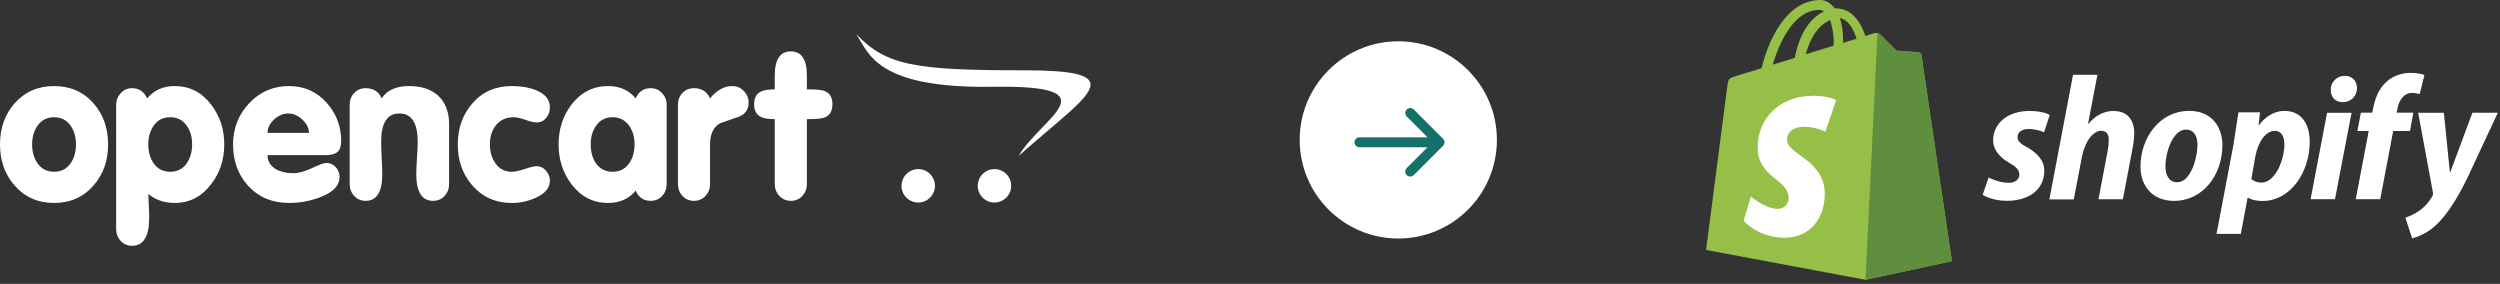
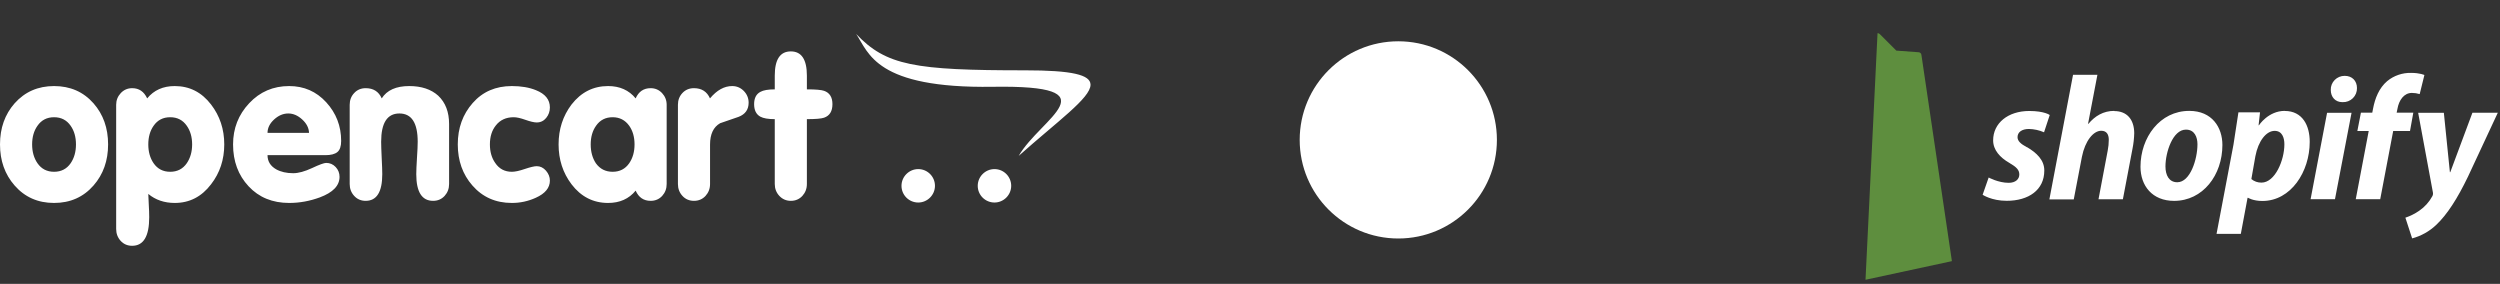
<svg xmlns="http://www.w3.org/2000/svg" width="502" height="57" viewBox="0 0 502 57" fill="none">
  <rect x="0" y="0" width="502" height="57" fill="#333333" stroke="none" />
  <path d="M21.706 28.998C21.706 32.266 20.733 35.018 18.781 37.246C16.744 39.58 14.097 40.752 10.857 40.752C7.608 40.752 4.97 39.58 2.933 37.246C0.98 35.018 0 32.266 0 28.998C0 25.721 0.98 22.97 2.933 20.75C4.992 18.437 7.639 17.281 10.857 17.281C14.097 17.281 16.744 18.437 18.781 20.75C20.733 22.97 21.706 25.721 21.706 28.998ZM15.255 28.998C15.255 27.518 14.9 26.268 14.19 25.259C13.396 24.11 12.284 23.54 10.857 23.54C9.429 23.54 8.318 24.11 7.523 25.259C6.806 26.268 6.451 27.518 6.451 28.998C6.451 30.47 6.806 31.734 7.523 32.774C8.318 33.922 9.429 34.494 10.857 34.494C12.284 34.494 13.396 33.922 14.19 32.774C14.9 31.734 15.255 30.47 15.255 28.998ZM45.032 28.998C45.032 32.05 44.152 34.717 42.385 36.999C40.494 39.496 38.056 40.752 35.093 40.752C33.002 40.752 31.227 40.144 29.777 38.941C29.777 39.218 29.808 39.889 29.869 40.961C29.931 42.039 29.962 42.918 29.962 43.612C29.962 47.444 28.82 49.355 26.536 49.355C25.602 49.355 24.839 49.024 24.229 48.368C23.627 47.706 23.326 46.91 23.326 45.971V21.051C23.326 20.141 23.635 19.354 24.252 18.692C24.869 18.037 25.633 17.706 26.544 17.706C27.917 17.706 28.92 18.39 29.553 19.756C30.903 18.106 32.747 17.281 35.085 17.281C38.056 17.281 40.486 18.514 42.385 20.989C44.144 23.279 45.032 25.946 45.032 28.998ZM38.58 28.998C38.58 27.518 38.218 26.268 37.508 25.259C36.713 24.11 35.602 23.54 34.175 23.54C32.747 23.54 31.636 24.11 30.841 25.259C30.131 26.268 29.777 27.518 29.777 28.998C29.777 30.47 30.131 31.734 30.841 32.774C31.636 33.922 32.747 34.494 34.175 34.494C35.602 34.494 36.713 33.922 37.508 32.774C38.218 31.734 38.58 30.47 38.58 28.998ZM68.504 28.305C68.504 29.383 68.249 30.123 67.739 30.54C67.231 30.948 66.436 31.156 65.363 31.156H53.719C53.719 32.389 54.298 33.337 55.456 33.999C56.389 34.517 57.531 34.779 58.882 34.779C59.931 34.779 61.189 34.431 62.663 33.746C64.136 33.052 65.085 32.712 65.495 32.712C66.243 32.712 66.875 32.983 67.4 33.537C67.917 34.085 68.18 34.748 68.18 35.511C68.18 37.276 66.861 38.649 64.221 39.635C62.207 40.375 60.162 40.752 58.072 40.752C54.708 40.752 51.991 39.635 49.916 37.408C47.84 35.18 46.799 32.382 46.799 28.998C46.799 25.775 47.879 23.024 50.039 20.727C52.191 18.429 54.87 17.281 58.064 17.281C61.035 17.281 63.519 18.368 65.51 20.542C67.5 22.716 68.504 25.306 68.504 28.305ZM62.053 26.685C62.022 25.698 61.567 24.804 60.687 23.994C59.807 23.186 58.874 22.785 57.886 22.785C56.868 22.785 55.919 23.186 55.039 23.994C54.16 24.804 53.719 25.698 53.719 26.685H62.053ZM90.178 36.944C90.178 37.885 89.877 38.679 89.276 39.342C88.666 39.997 87.902 40.329 86.968 40.329C84.715 40.329 83.588 38.541 83.588 34.972C83.588 34.286 83.635 33.207 83.727 31.719C83.828 30.239 83.874 29.152 83.874 28.466C83.874 24.68 82.647 22.785 80.201 22.785C77.755 22.785 76.536 24.68 76.536 28.466C76.536 29.152 76.575 30.239 76.644 31.719C76.721 33.207 76.76 34.286 76.76 34.972C76.76 38.541 75.649 40.329 73.427 40.329C72.493 40.329 71.729 39.997 71.127 39.342C70.518 38.679 70.217 37.885 70.217 36.944V21.044C70.217 20.109 70.518 19.317 71.127 18.677C71.729 18.029 72.501 17.706 73.434 17.706C74.978 17.706 76.05 18.39 76.652 19.756C77.694 18.106 79.537 17.281 82.177 17.281C84.623 17.281 86.567 17.928 87.995 19.215C89.453 20.596 90.178 22.492 90.178 24.905V36.944ZM110.417 36.259C110.417 37.715 109.47 38.871 107.57 39.72C106.066 40.405 104.432 40.757 102.779 40.752C99.529 40.752 96.891 39.58 94.855 37.246C92.902 35.018 91.922 32.266 91.922 28.998C91.922 25.721 92.918 22.955 94.916 20.688C96.914 18.415 99.529 17.281 102.779 17.281C104.654 17.281 106.266 17.559 107.61 18.106C109.484 18.846 110.417 20.002 110.417 21.575C110.417 22.368 110.171 23.07 109.676 23.679C109.183 24.28 108.549 24.589 107.779 24.589C107.253 24.589 106.497 24.411 105.51 24.065C104.522 23.71 103.736 23.54 103.158 23.54C101.621 23.54 100.425 24.087 99.569 25.182C98.774 26.169 98.372 27.433 98.372 28.998C98.372 30.47 98.727 31.719 99.446 32.729C100.239 33.908 101.359 34.494 102.786 34.494C103.42 34.494 104.283 34.309 105.386 33.93C106.491 33.561 107.286 33.369 107.779 33.369C108.497 33.369 109.113 33.676 109.639 34.278C110.156 34.887 110.417 35.541 110.417 36.259ZM133.866 36.944C133.866 37.885 133.566 38.679 132.964 39.342C132.355 39.997 131.583 40.329 130.648 40.329C129.244 40.329 128.242 39.642 127.639 38.278C126.29 39.928 124.445 40.752 122.107 40.752C119.115 40.752 116.661 39.496 114.761 36.999C113.033 34.717 112.163 32.05 112.163 28.998C112.163 25.946 113.033 23.279 114.761 20.989C116.691 18.514 119.136 17.281 122.107 17.281C124.445 17.281 126.29 18.106 127.639 19.756C128.242 18.39 129.244 17.706 130.648 17.706C131.56 17.706 132.324 18.037 132.942 18.692C133.558 19.354 133.866 20.133 133.866 21.044V36.944ZM127.416 28.998C127.416 27.518 127.062 26.268 126.351 25.259C125.526 24.11 124.414 23.54 123.018 23.54C121.59 23.54 120.48 24.11 119.684 25.259C118.967 26.268 118.613 27.518 118.613 28.998C118.613 30.47 118.959 31.734 119.645 32.774C120.464 33.922 121.59 34.494 123.018 34.494C124.445 34.494 125.556 33.922 126.351 32.774C127.062 31.734 127.416 30.47 127.416 28.998ZM150.325 20.619C150.325 21.998 149.654 22.946 148.311 23.462C147.07 23.879 145.834 24.304 144.6 24.742C143.248 25.514 142.578 26.947 142.578 29.029V36.944C142.578 37.885 142.269 38.679 141.668 39.342C141.057 39.997 140.286 40.329 139.353 40.329C138.412 40.329 137.639 39.997 137.039 39.342C136.428 38.679 136.128 37.885 136.128 36.944V21.044C136.128 20.109 136.428 19.317 137.03 18.677C137.639 18.029 138.412 17.706 139.346 17.706C140.888 17.706 141.96 18.39 142.563 19.756C143.944 18.106 145.426 17.281 147.023 17.281C147.933 17.281 148.713 17.612 149.36 18.267C150 18.93 150.325 19.717 150.325 20.619ZM167.154 20.912C167.154 22.345 166.591 23.247 165.473 23.633C164.924 23.826 163.773 23.925 162.022 23.925V36.944C162.022 37.885 161.714 38.679 161.113 39.342C160.502 39.997 159.731 40.329 158.798 40.329C157.888 40.329 157.115 39.997 156.497 39.342C155.881 38.679 155.573 37.885 155.573 36.944V23.925C154.245 23.925 153.281 23.756 152.672 23.425C151.839 22.962 151.427 22.122 151.427 20.912C151.427 19.702 151.852 18.877 152.708 18.437C153.288 18.113 154.245 17.944 155.573 17.944V15.185C155.573 11.94 156.644 10.321 158.798 10.321C160.942 10.321 162.022 11.94 162.022 15.185V17.944C163.773 17.944 164.924 18.044 165.473 18.237C166.591 18.622 167.154 19.517 167.154 20.912ZM218.978 16.998C218.96 15.019 215.3 14.121 205.826 14.121C183.597 14.121 177.957 13.172 171.922 6.828C174.461 10.637 175.85 17.782 199.346 17.427C223.86 17.05 208.905 23.741 204.554 31.302C212.401 24.305 218.954 19.693 218.978 17.026V16.998ZM187.741 37.315C187.74 39.154 186.225 40.667 184.384 40.667C182.524 40.667 181.02 39.165 181.02 37.315C181.02 37.314 181.02 37.313 181.02 37.312C181.02 35.47 182.537 33.954 184.382 33.954C184.383 33.954 184.383 33.954 184.384 33.954C186.237 33.954 187.741 35.457 187.741 37.315ZM203.049 37.315C203.048 39.154 201.534 40.667 199.692 40.667C197.834 40.667 196.329 39.165 196.329 37.315C196.329 37.314 196.329 37.313 196.329 37.312C196.329 35.47 197.846 33.954 199.69 33.954C199.691 33.954 199.691 33.954 199.692 33.954C201.546 33.954 203.049 35.457 203.049 37.315Z" fill="white" />
  <circle cx="280.778" cy="28.091" r="19.8" fill="white" />
-   <path d="M272.978 28.571H289.058M289.058 28.571L283.178 22.691M289.058 28.571L283.178 34.451" stroke="#15706A" stroke-width="2" stroke-linecap="round" stroke-linejoin="round" />
-   <path d="M385.812 10.96C385.792 10.839 385.733 10.728 385.644 10.644C385.554 10.56 385.439 10.508 385.317 10.497C385.119 10.465 380.78 10.165 380.78 10.165L377.471 6.856C377.174 6.524 376.513 6.622 376.263 6.692C376.232 6.692 375.602 6.889 374.576 7.223C373.577 4.336 371.81 1.687 368.699 1.687H368.433C367.54 0.533 366.449 0 365.524 0C358.277 0.032 354.822 9.071 353.731 13.69L348.666 15.245C347.112 15.739 347.053 15.776 346.848 17.257L342.578 50.191L374.587 56.183L391.936 52.443C391.936 52.411 385.845 11.276 385.813 10.963L385.812 10.96ZM372.801 7.78C371.995 8.045 371.062 8.311 370.088 8.609V8.013C370.12 6.524 369.894 5.041 369.427 3.625C371.049 3.875 372.14 5.696 372.801 7.78ZM367.473 4.008C368.003 5.568 368.264 7.212 368.197 8.861V9.158L362.601 10.897C363.697 6.807 365.715 4.785 367.47 4.025L367.473 4.008ZM365.323 1.995C365.655 2.003 365.976 2.106 366.25 2.292C363.915 3.38 361.447 6.124 360.388 11.62L355.961 12.976C357.21 8.806 360.124 1.986 365.32 1.986L365.323 1.995Z" fill="#95BF47" />
  <path d="M385.318 10.496C385.121 10.464 380.781 10.164 380.781 10.164L377.472 6.855C377.351 6.728 377.185 6.659 377.009 6.657L374.594 56.177L391.942 52.436L385.815 10.989C385.774 10.736 385.574 10.534 385.32 10.494L385.318 10.496Z" fill="#5E8E3E" />
-   <path d="M368.697 20.095L366.544 26.45C365.243 25.818 363.818 25.481 362.374 25.454C358.995 25.454 358.832 27.573 358.832 28.104C358.832 30.997 366.413 32.11 366.413 38.93C366.413 44.292 363.003 47.735 358.434 47.735C352.939 47.735 350.125 44.325 350.125 44.325L351.586 39.456C351.586 39.456 354.463 41.938 356.916 41.938C357.21 41.95 357.502 41.902 357.776 41.797C358.05 41.692 358.3 41.532 358.511 41.328C358.721 41.123 358.888 40.878 359.001 40.607C359.114 40.336 359.171 40.045 359.168 39.752C359.168 35.942 352.944 35.778 352.944 29.555C352.944 24.323 356.716 19.224 364.297 19.224C367.277 19.268 368.702 20.094 368.702 20.094L368.697 20.095Z" fill="white" />
  <path d="M406.999 29.561C405.761 28.897 405.121 28.323 405.121 27.538C405.121 26.542 405.99 25.898 407.402 25.898C408.45 25.921 409.483 26.147 410.445 26.564L411.586 23.095C411.586 23.095 410.54 22.286 407.473 22.286C403.195 22.286 400.223 24.736 400.223 28.179C400.223 30.127 401.602 31.626 403.454 32.694C404.951 33.564 405.478 34.139 405.478 35.047C405.478 35.954 404.741 36.711 403.339 36.711C401.273 36.711 399.324 35.643 399.324 35.643L398.113 39.111C398.113 39.111 399.92 40.322 402.937 40.322C407.332 40.322 410.494 38.16 410.494 34.252C410.518 32.136 408.924 30.663 407.016 29.545L406.999 29.561ZM424.537 22.265C422.374 22.265 420.664 23.288 419.355 24.867L419.282 24.844L421.16 15.017H416.267L411.514 40.042H416.41L418.049 31.487C418.691 28.255 420.362 26.257 421.922 26.257C423.013 26.257 423.443 26.994 423.443 28.064C423.443 28.791 423.37 29.514 423.23 30.227L421.377 40.019H426.273L428.198 29.901C428.409 28.853 428.53 27.789 428.554 26.723C428.53 23.966 427.081 22.303 424.539 22.303L424.537 22.265ZM439.603 22.265C433.709 22.265 429.811 27.59 429.811 33.489C429.811 37.293 432.163 40.335 436.561 40.335C442.343 40.335 446.258 35.153 446.258 29.11C446.258 25.593 444.192 22.265 439.611 22.265H439.603ZM437.2 36.596C435.535 36.596 434.824 35.173 434.824 33.418C434.824 30.614 436.269 26.028 438.937 26.028C440.672 26.028 441.25 27.525 441.25 28.976C441.244 31.988 439.796 36.596 437.203 36.596H437.2ZM458.779 22.265C455.459 22.265 453.597 25.155 453.597 25.155H453.524L453.813 22.553H449.477L448.481 29.043L445.082 46.963H449.956L451.312 39.714H451.407C451.407 39.714 452.403 40.355 454.285 40.355C460.036 40.355 463.79 34.462 463.79 28.505C463.814 25.225 462.345 22.279 458.776 22.279L458.779 22.265ZM454.096 36.667C453.358 36.682 452.639 36.428 452.073 35.953L452.882 31.365C453.461 28.322 455.045 26.278 456.755 26.278C458.253 26.278 458.703 27.656 458.703 28.965C458.711 32.154 456.838 36.669 454.103 36.669L454.096 36.667ZM470.806 15.23C470.057 15.226 469.336 15.523 468.81 16.056C468.283 16.588 467.991 17.311 468.019 18.06C468.019 19.505 468.947 20.511 470.332 20.511H470.405C470.783 20.526 471.159 20.463 471.512 20.327C471.865 20.19 472.186 19.983 472.455 19.718C472.725 19.453 472.937 19.135 473.079 18.785C473.221 18.434 473.289 18.059 473.28 17.681C473.28 16.258 472.329 15.23 470.83 15.23H470.806ZM463.967 39.995H468.863L472.19 22.653H467.276M484.666 22.629H481.246L481.414 21.82C481.703 20.155 482.698 18.658 484.304 18.658C484.836 18.658 485.365 18.738 485.874 18.895L486.819 15.064C486.819 15.064 485.95 14.637 484.157 14.637C482.412 14.594 480.709 15.175 479.356 16.277C477.691 17.7 476.905 19.745 476.51 21.815L476.352 22.624H474.071L473.356 26.308H475.637L473.035 39.998H477.949L480.551 26.308H483.928L484.592 22.624L484.666 22.629ZM496.456 22.653L492.011 34.584H491.938L490.727 22.653H485.567L488.515 38.575C488.586 38.847 488.552 39.136 488.42 39.385C487.78 40.566 486.868 41.576 485.758 42.333C484.908 42.918 483.98 43.383 483.001 43.712L484.358 47.869C486.151 47.389 487.797 46.472 489.149 45.199C491.383 43.106 493.449 39.875 495.568 35.477L501.556 22.643H496.455L496.456 22.653Z" fill="white" />
</svg>